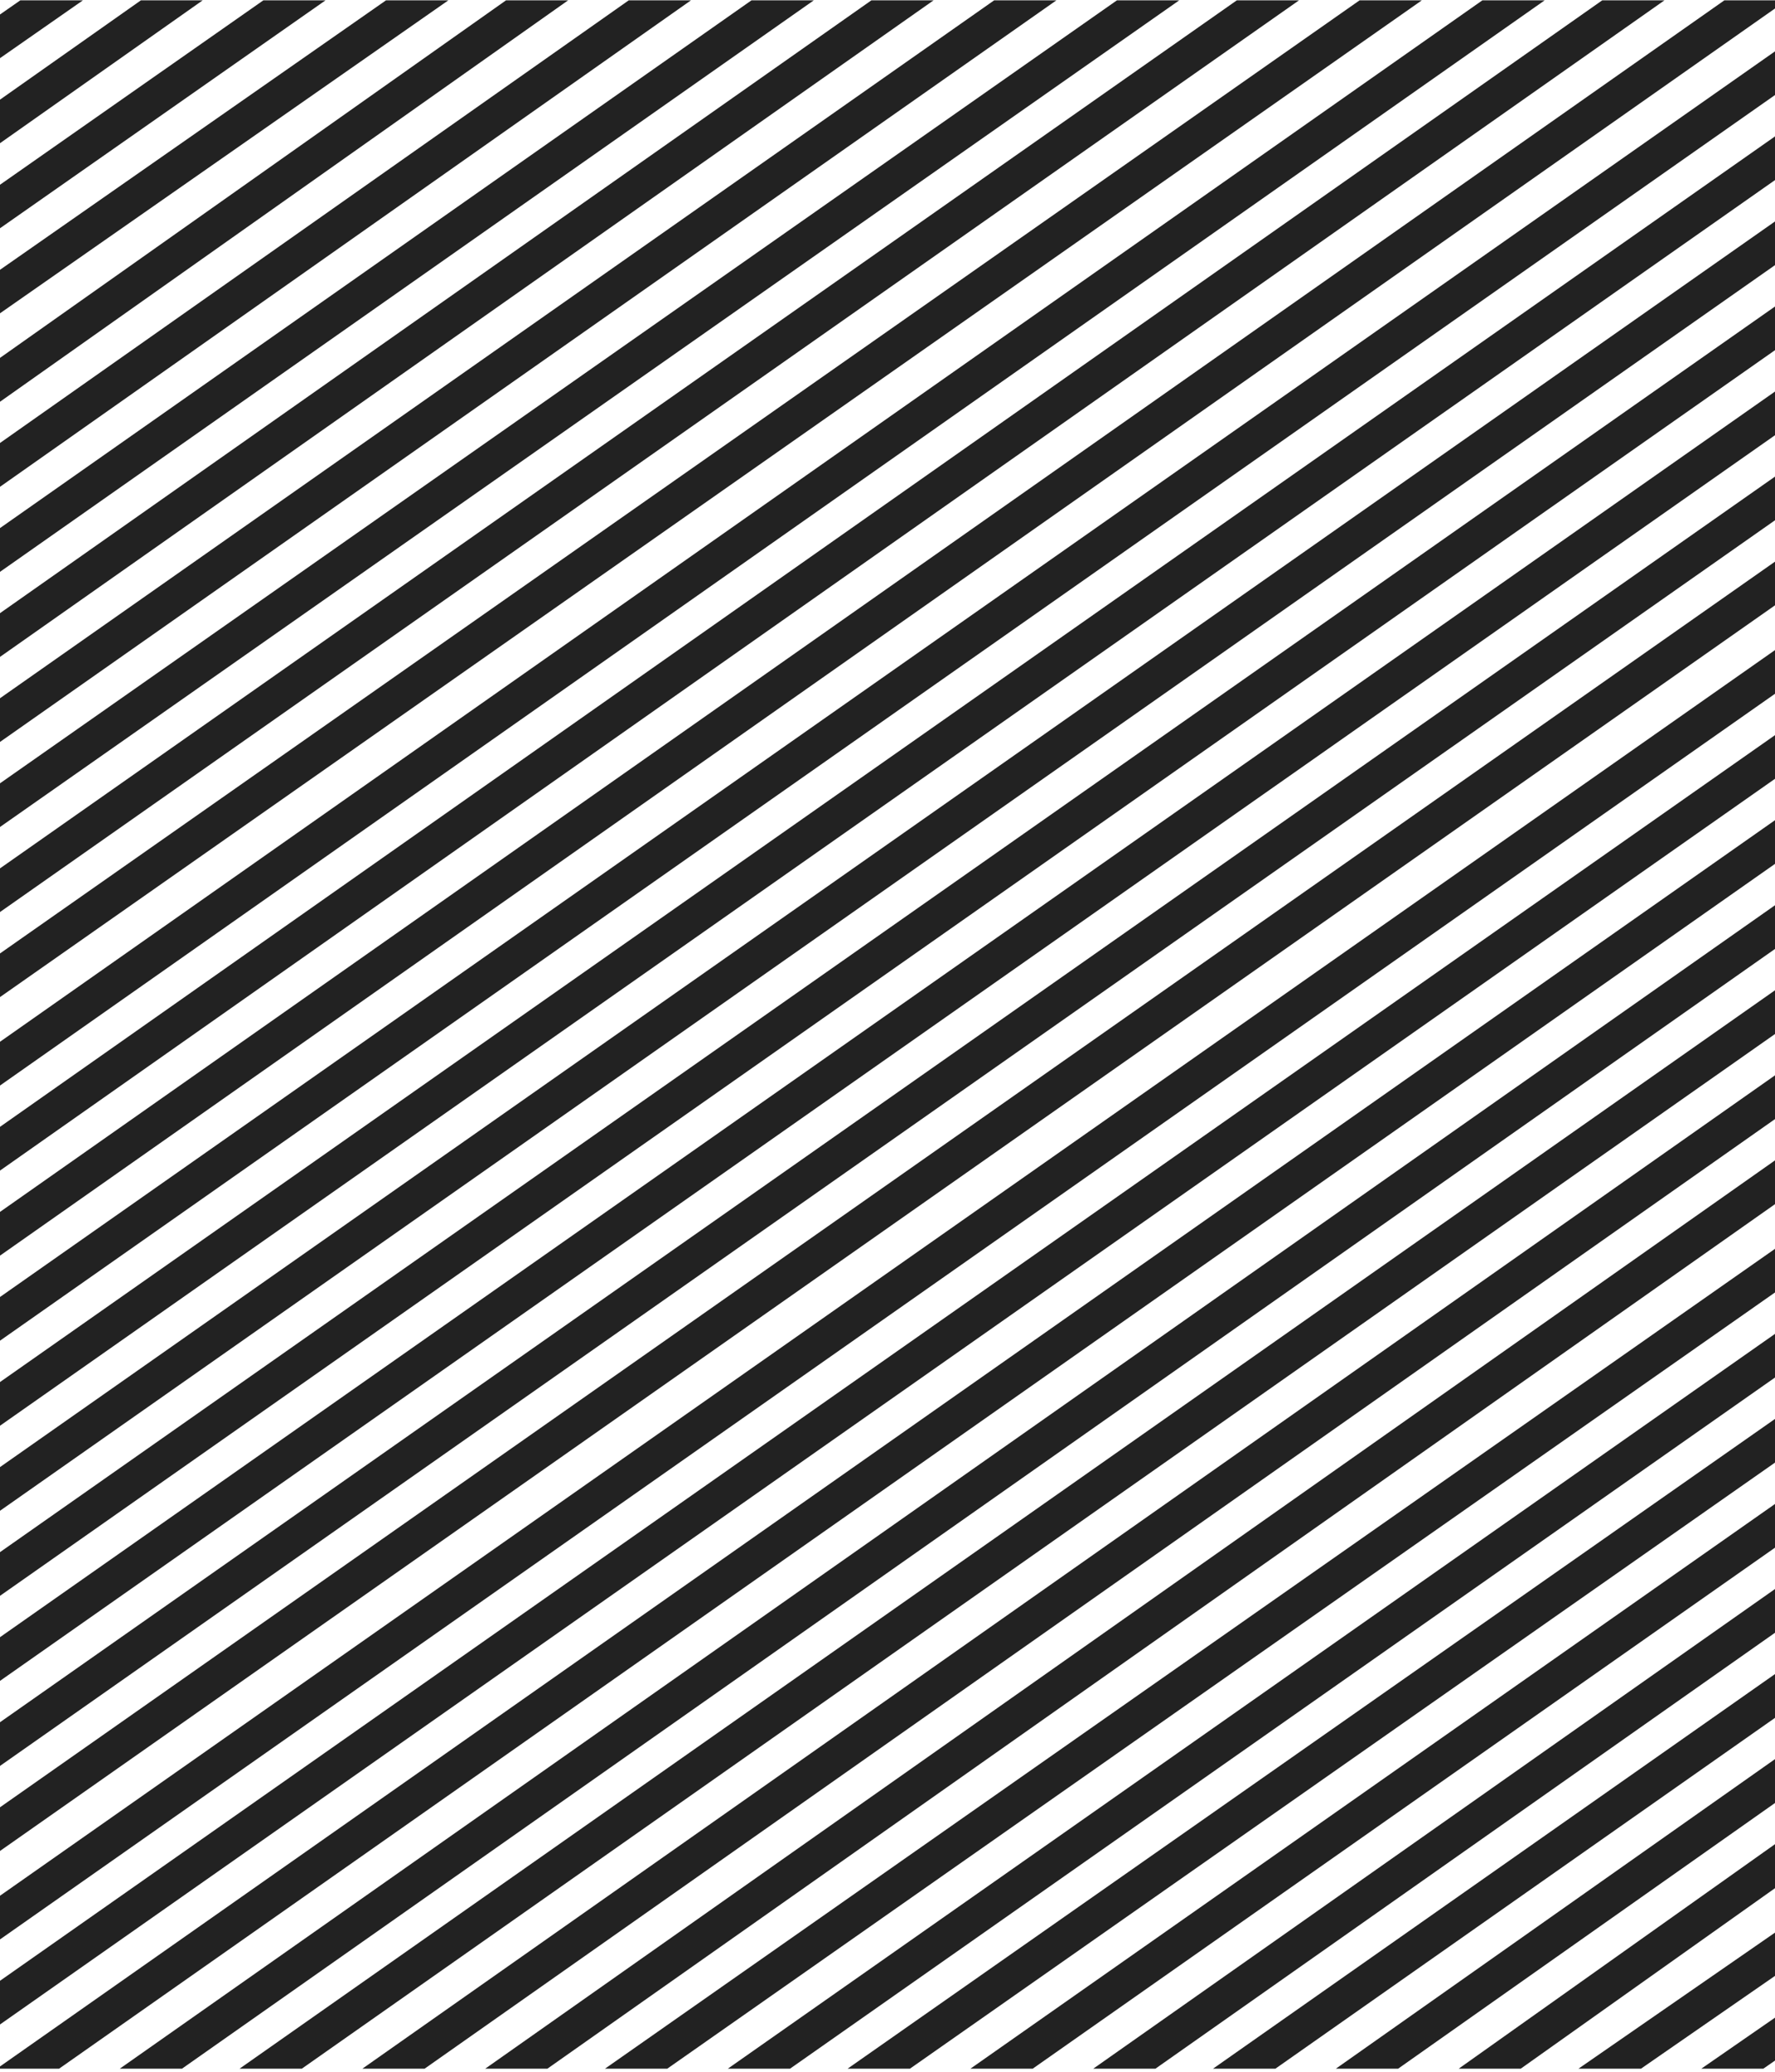
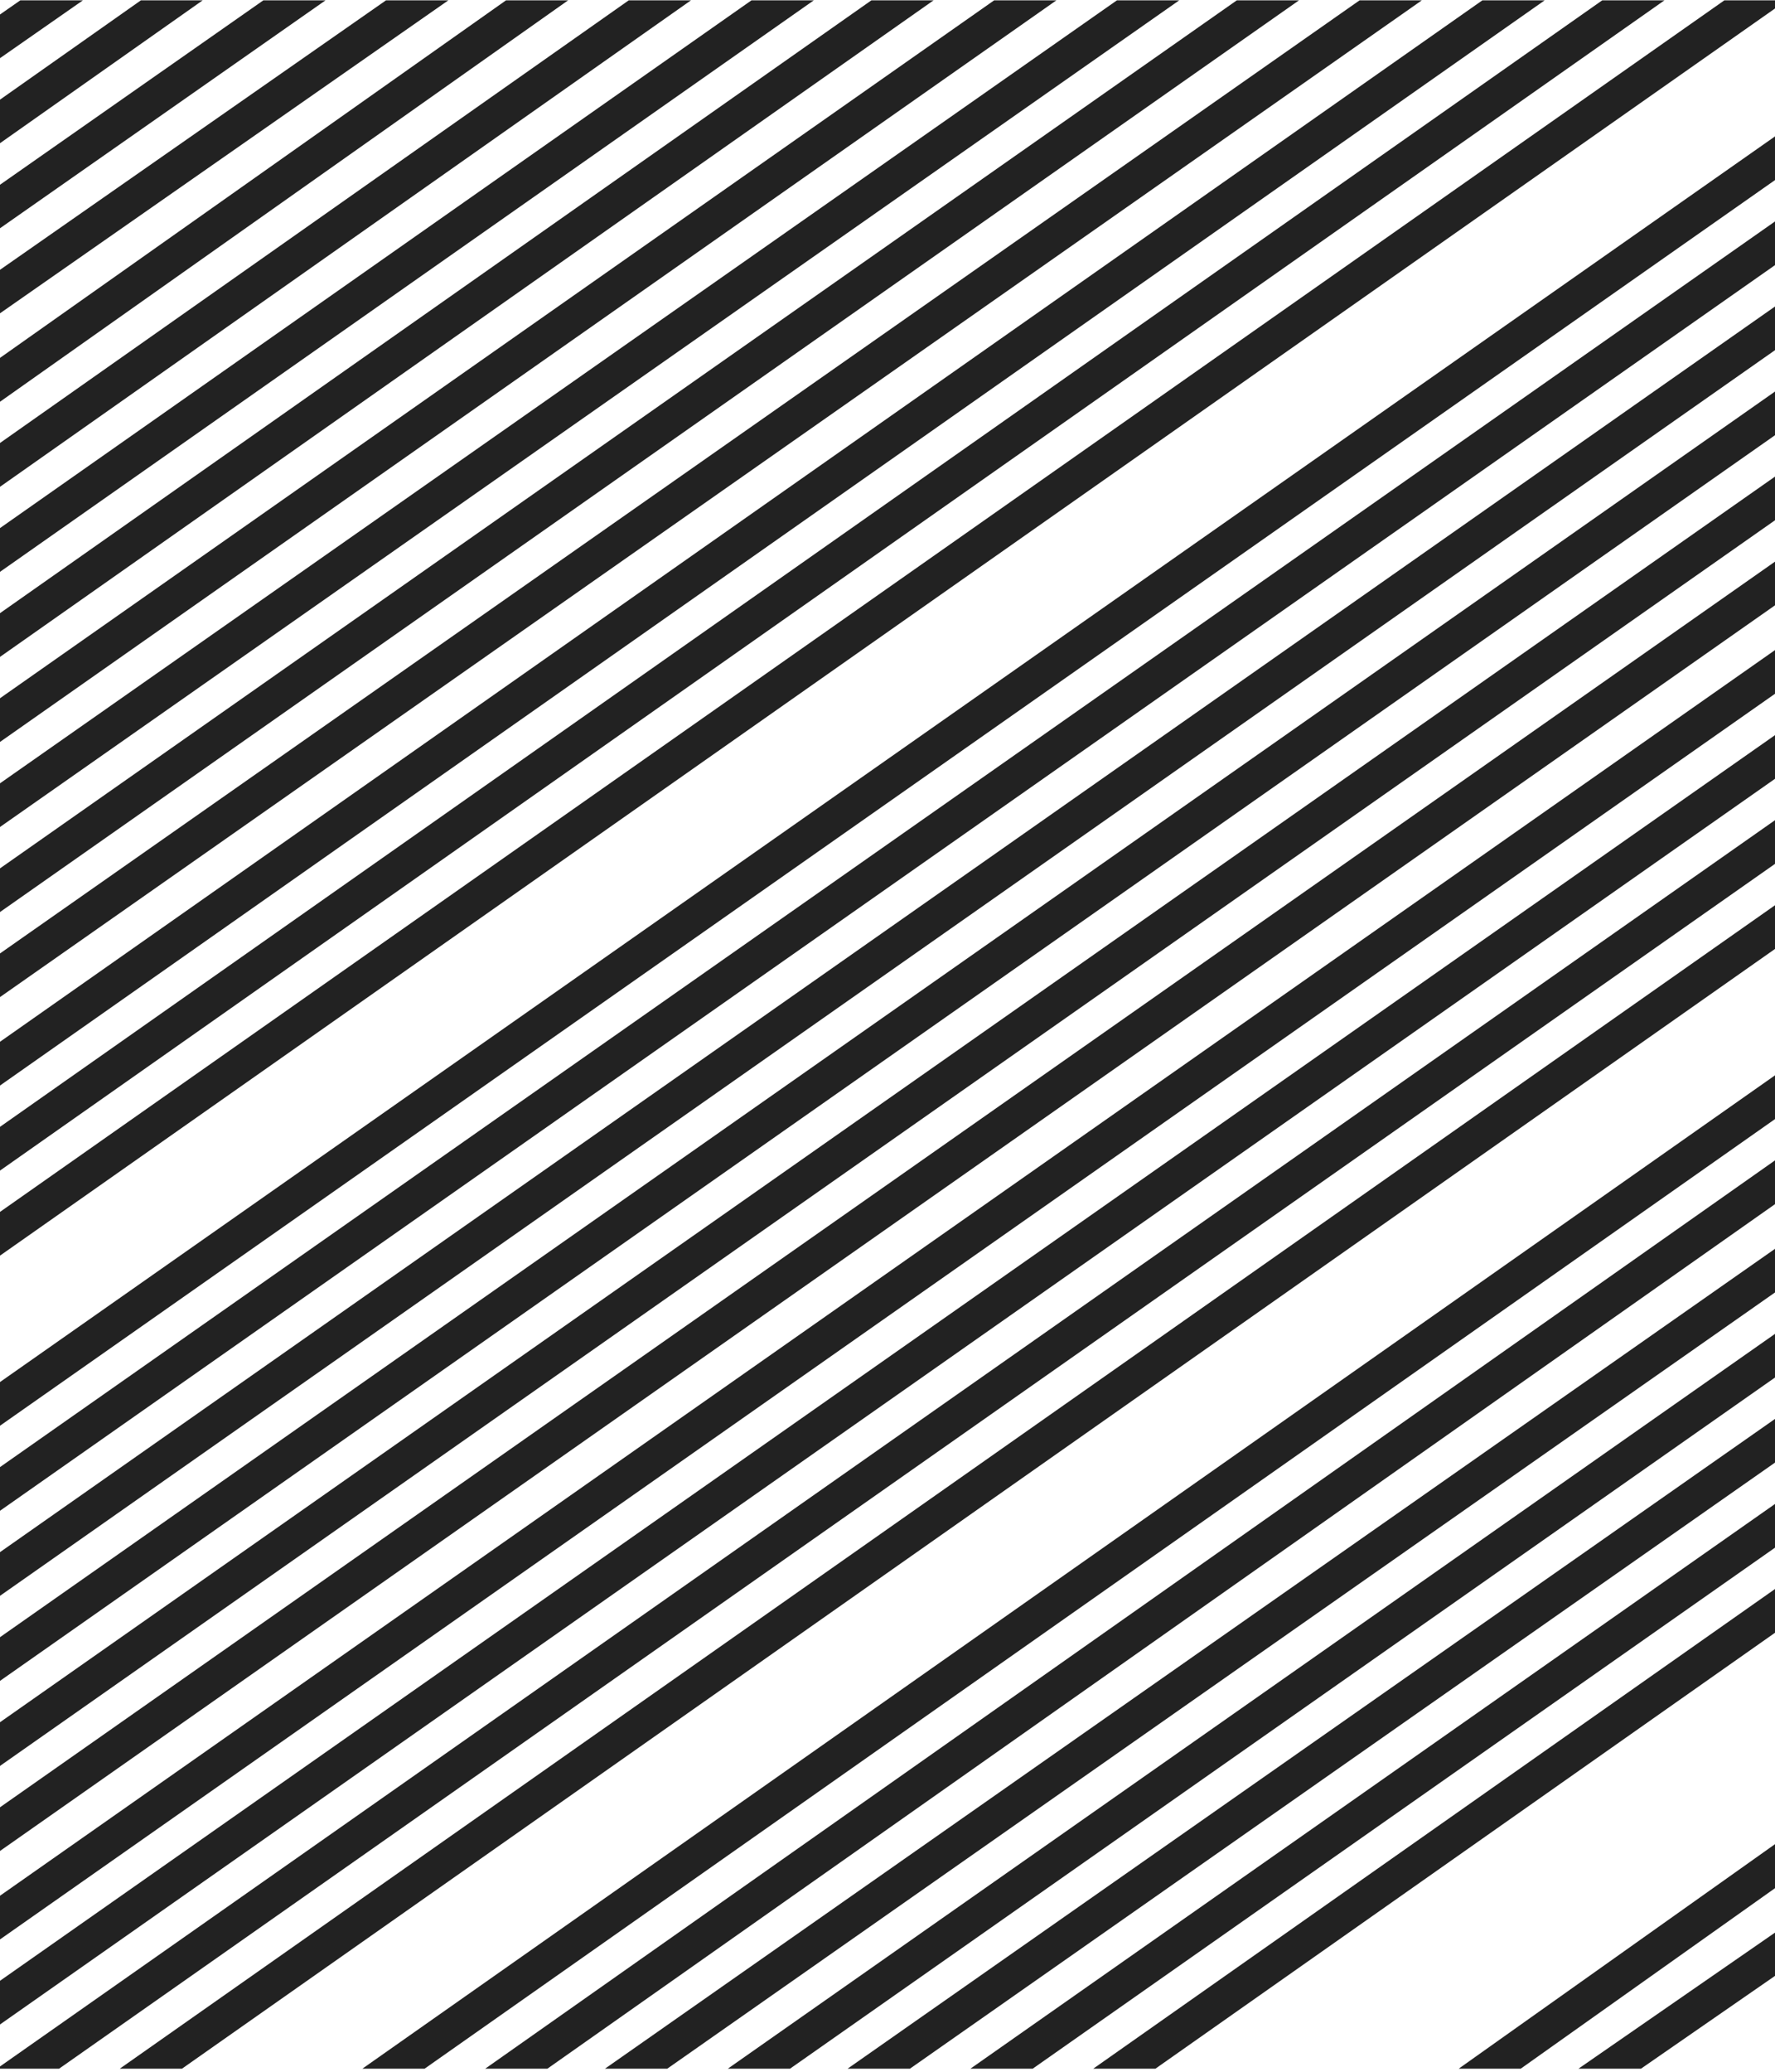
<svg xmlns="http://www.w3.org/2000/svg" width="522" height="609" viewBox="0 0 522 609" fill="none">
  <path d="M3.05176e-05 268.098V255.264L363.724 0.098H382.017L3.05176e-05 268.098Z" fill="#222222" />
  <path d="M-3.05176e-05 293.098V280.268L399.833 0.098H418.142L-3.05176e-05 293.098Z" fill="#222222" />
  <path d="M6.10352e-05 243.098V230.259L328.473 0.098H346.796L6.10352e-05 243.098Z" fill="#222222" />
  <path d="M3.05176e-05 319.098V306.232L435.945 0.098H454.266L3.05176e-05 319.098Z" fill="#222222" />
  <path d="M-3.05176e-05 218.098V205.252L292.365 0.098H310.671L-3.05176e-05 218.098Z" fill="#222222" />
  <path d="M3.05176e-05 344.098V331.238L471.189 0.098H489.488L3.05176e-05 344.098Z" fill="#222222" />
  <path d="M0 469.098V456.258L522 90.098V102.937L0 469.098Z" fill="#222222" />
  <path d="M0 419.098V406.258L522 40.098V52.937L0 419.098Z" fill="#222222" />
-   <path d="M0 394.098V381.258L522 15.098V27.937L0 394.098Z" fill="#222222" />
  <path d="M0 444.098V431.258L522 65.098V77.937L0 444.098Z" fill="#222222" />
  <path d="M-4.95911e-05 17.098V4.258L5.974 0.098H24.384L-4.95911e-05 17.098Z" fill="#222222" />
  <path d="M-6.86646e-05 42.098V29.292L41.435 0.098H59.605L-6.86646e-05 42.098Z" fill="#222222" />
  <path d="M0 356.243L507.111 0.098H522V2.496L0 369.098V356.243Z" fill="#222222" />
  <path d="M3.05176e-05 193.098V180.244L256.262 0.098H274.547L3.05176e-05 193.098Z" fill="#222222" />
  <path d="M0 67.098V54.306L77.447 0.098H95.73L0 67.098Z" fill="#222222" />
  <path d="M-6.10352e-05 168.098V155.233L220.999 0.098H239.325L-6.10352e-05 168.098Z" fill="#222222" />
  <path d="M6.10352e-05 92.098V79.31L113.521 0.098H131.855L6.10352e-05 92.098Z" fill="#222222" />
  <path d="M-1.52588e-05 143.098V130.219L184.9 0.098H203.201L-1.52588e-05 143.098Z" fill="#222222" />
  <path d="M4.57764e-05 118.098V105.203L148.812 0.098H167.076L4.57764e-05 118.098Z" fill="#222222" />
  <path d="M196.225 608.098H177.913L522 367.098V379.923L196.225 608.098Z" fill="#222222" />
  <path d="M303.693 608.098H285.384L522 442.098V454.943L303.693 608.098Z" fill="#222222" />
-   <path d="M375.069 608.098H356.73L522 492.098V504.97L375.069 608.098Z" fill="#222222" />
  <path d="M339.789 608.098H321.509L522 467.098V479.954L339.789 608.098Z" fill="#222222" />
  <path d="M267.59 608.098H249.26L522 417.098V429.934L267.59 608.098Z" fill="#222222" />
  <path d="M232.331 608.098H214.038L522 392.098V404.928L232.331 608.098Z" fill="#222222" />
-   <path d="M518.558 608.098H500.325L522 593.098V605.716L518.558 608.098Z" fill="#222222" />
  <path d="M482.581 608.098H464.201L522 568.098V580.818L482.581 608.098Z" fill="#222222" />
-   <path d="M411.157 608.098H392.855L522 517.098V529.994L411.157 608.098Z" fill="#222222" />
  <path d="M0 494.098V481.258L522 115.098V127.937L0 494.098Z" fill="#222222" />
  <path d="M447.217 608.098H428.979L522 542.098V555.038L447.217 608.098Z" fill="#222222" />
  <path d="M0 570.098V557.258L522 191.098V203.937L0 570.098Z" fill="#222222" />
  <path d="M160.975 608.098H142.692L522 341.098V353.967L160.975 608.098Z" fill="#222222" />
  <path d="M0 595.098V582.258L522 216.098V228.931L0 595.098Z" fill="#222222" />
  <path d="M0 519.098V506.258L522 140.098V152.937L0 519.098Z" fill="#222222" />
  <path d="M0 544.098V531.258L522 165.098V177.937L0 544.098Z" fill="#222222" />
  <path d="M124.866 608.098H106.567L522 316.098V328.96L124.866 608.098Z" fill="#222222" />
  <path d="M17.373 608.098H0V607.439L522 241.098V253.938L17.373 608.098Z" fill="#222222" />
-   <path d="M88.755 608.098H70.443L522 291.098V303.953L88.755 608.098Z" fill="#222222" />
  <path d="M53.512 608.098H35.221L522 266.098V278.948L53.512 608.098Z" fill="#222222" />
</svg>